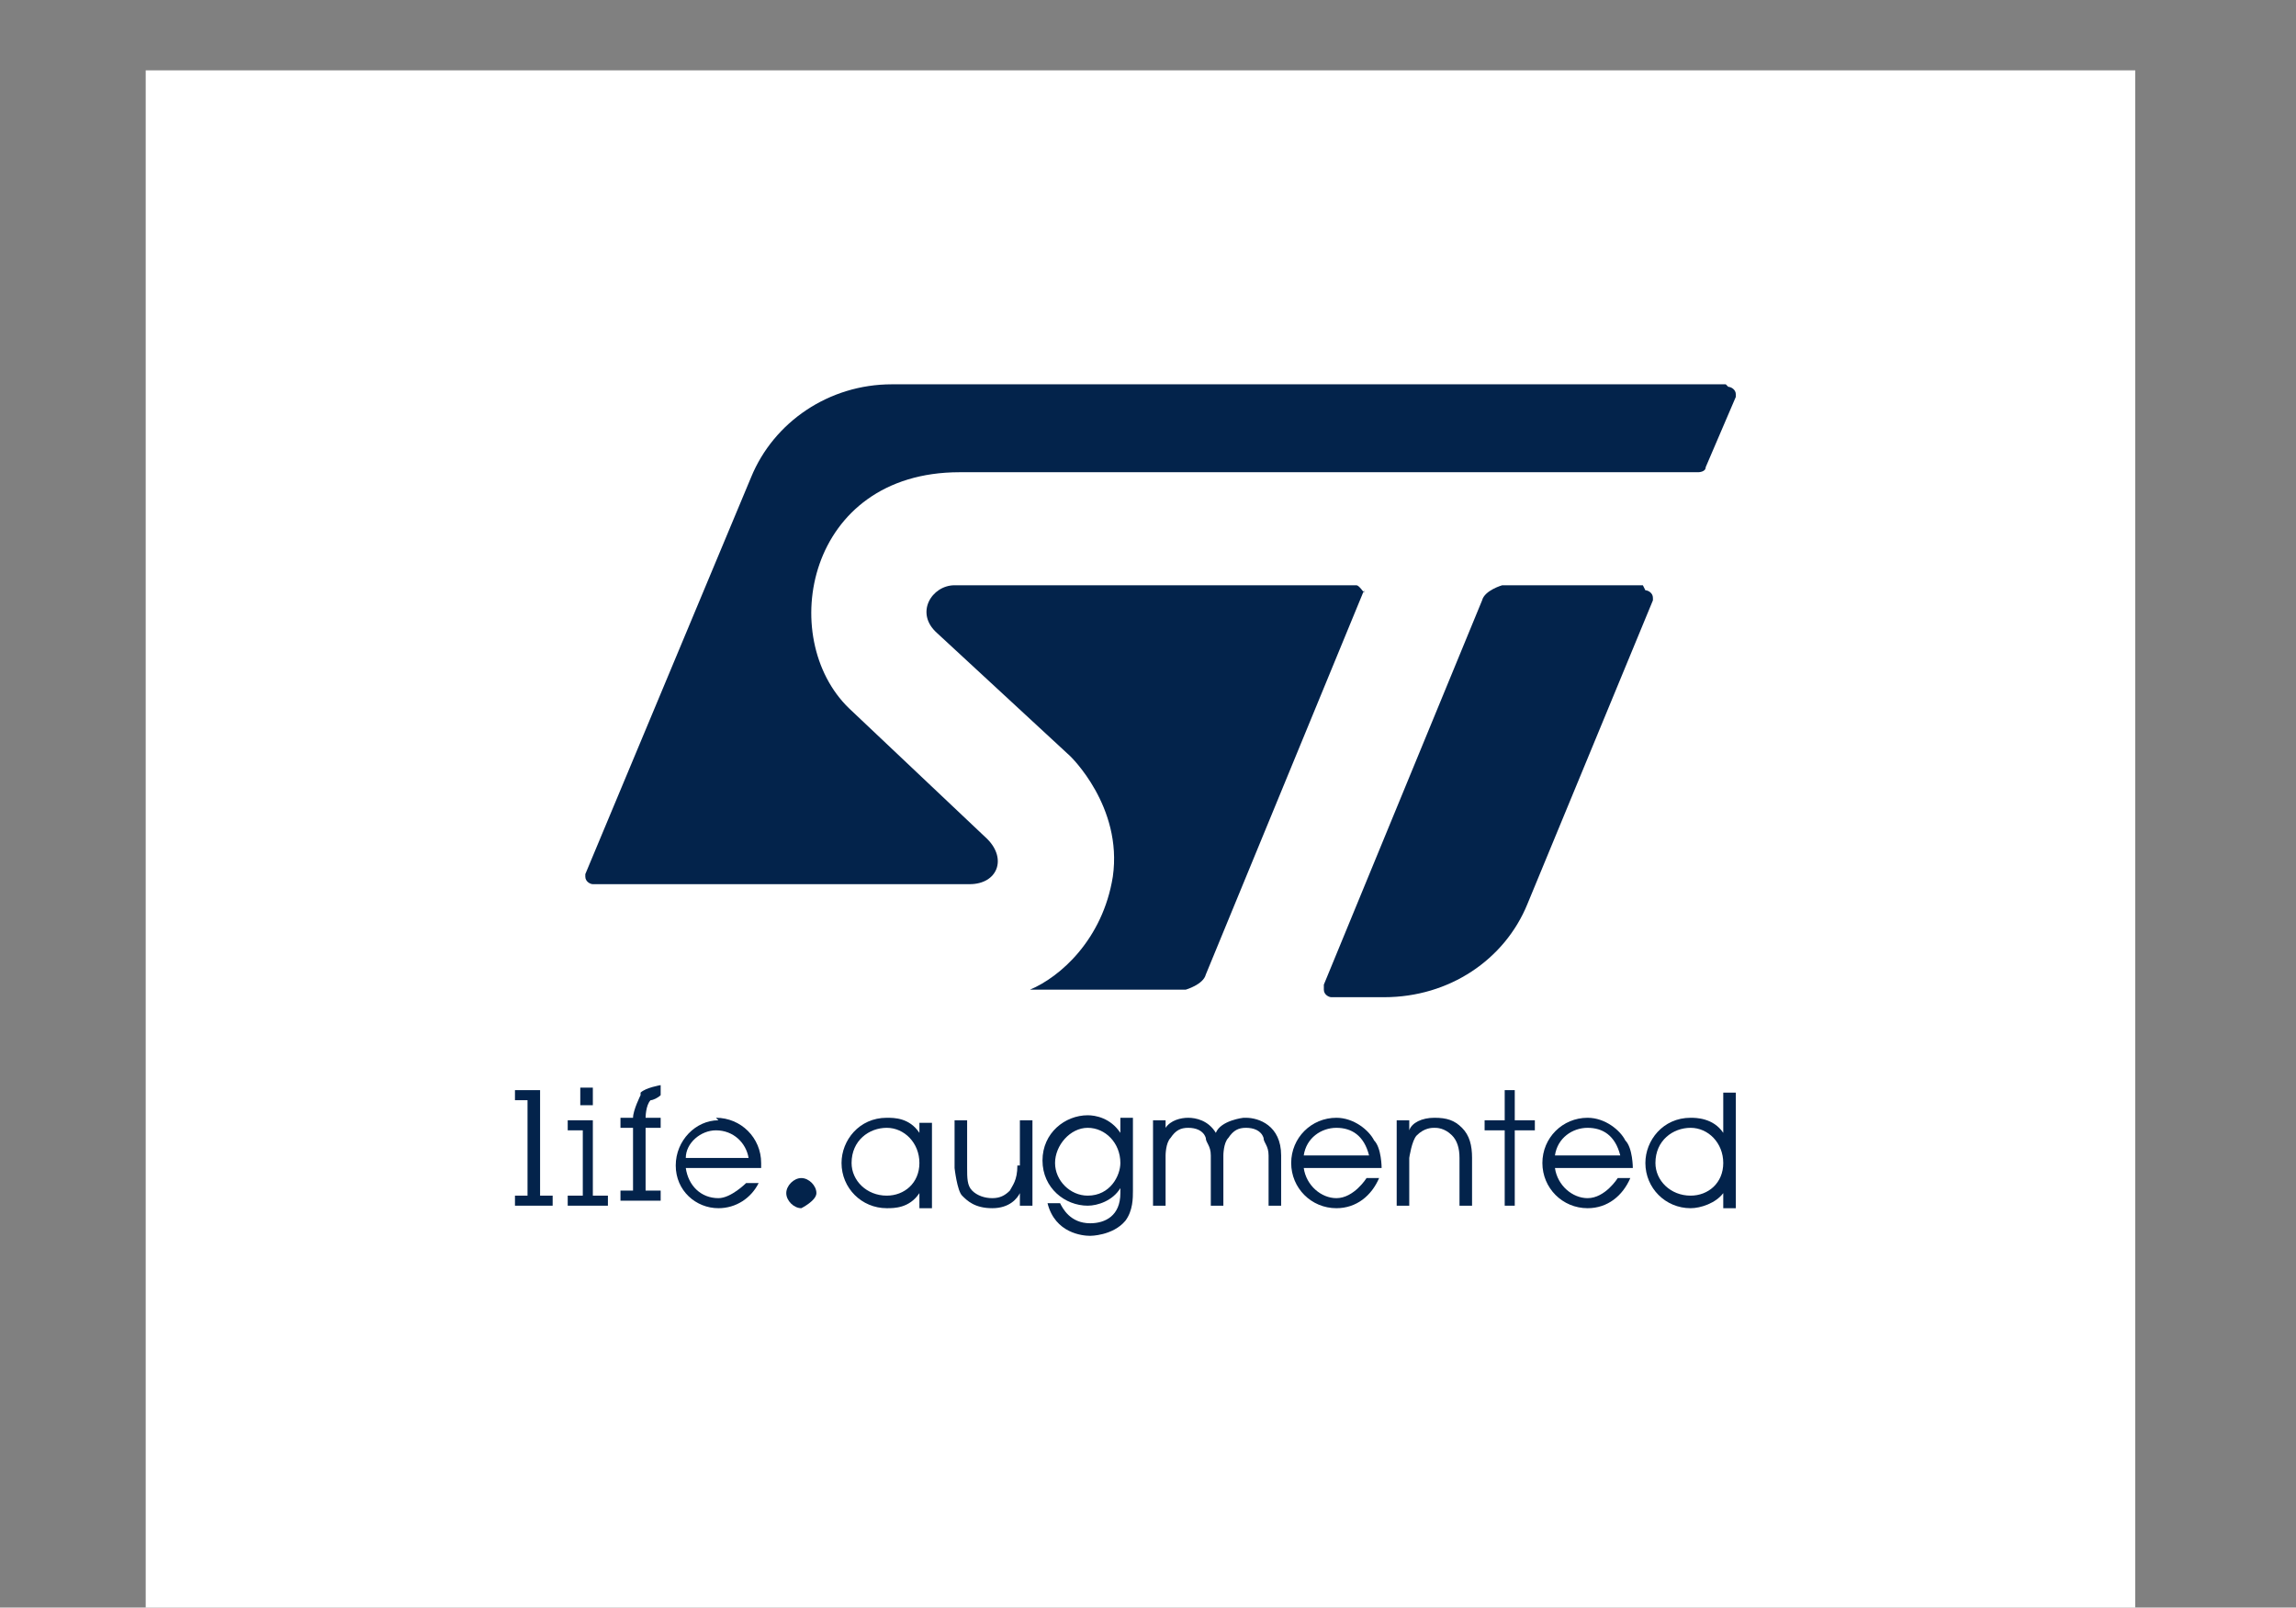
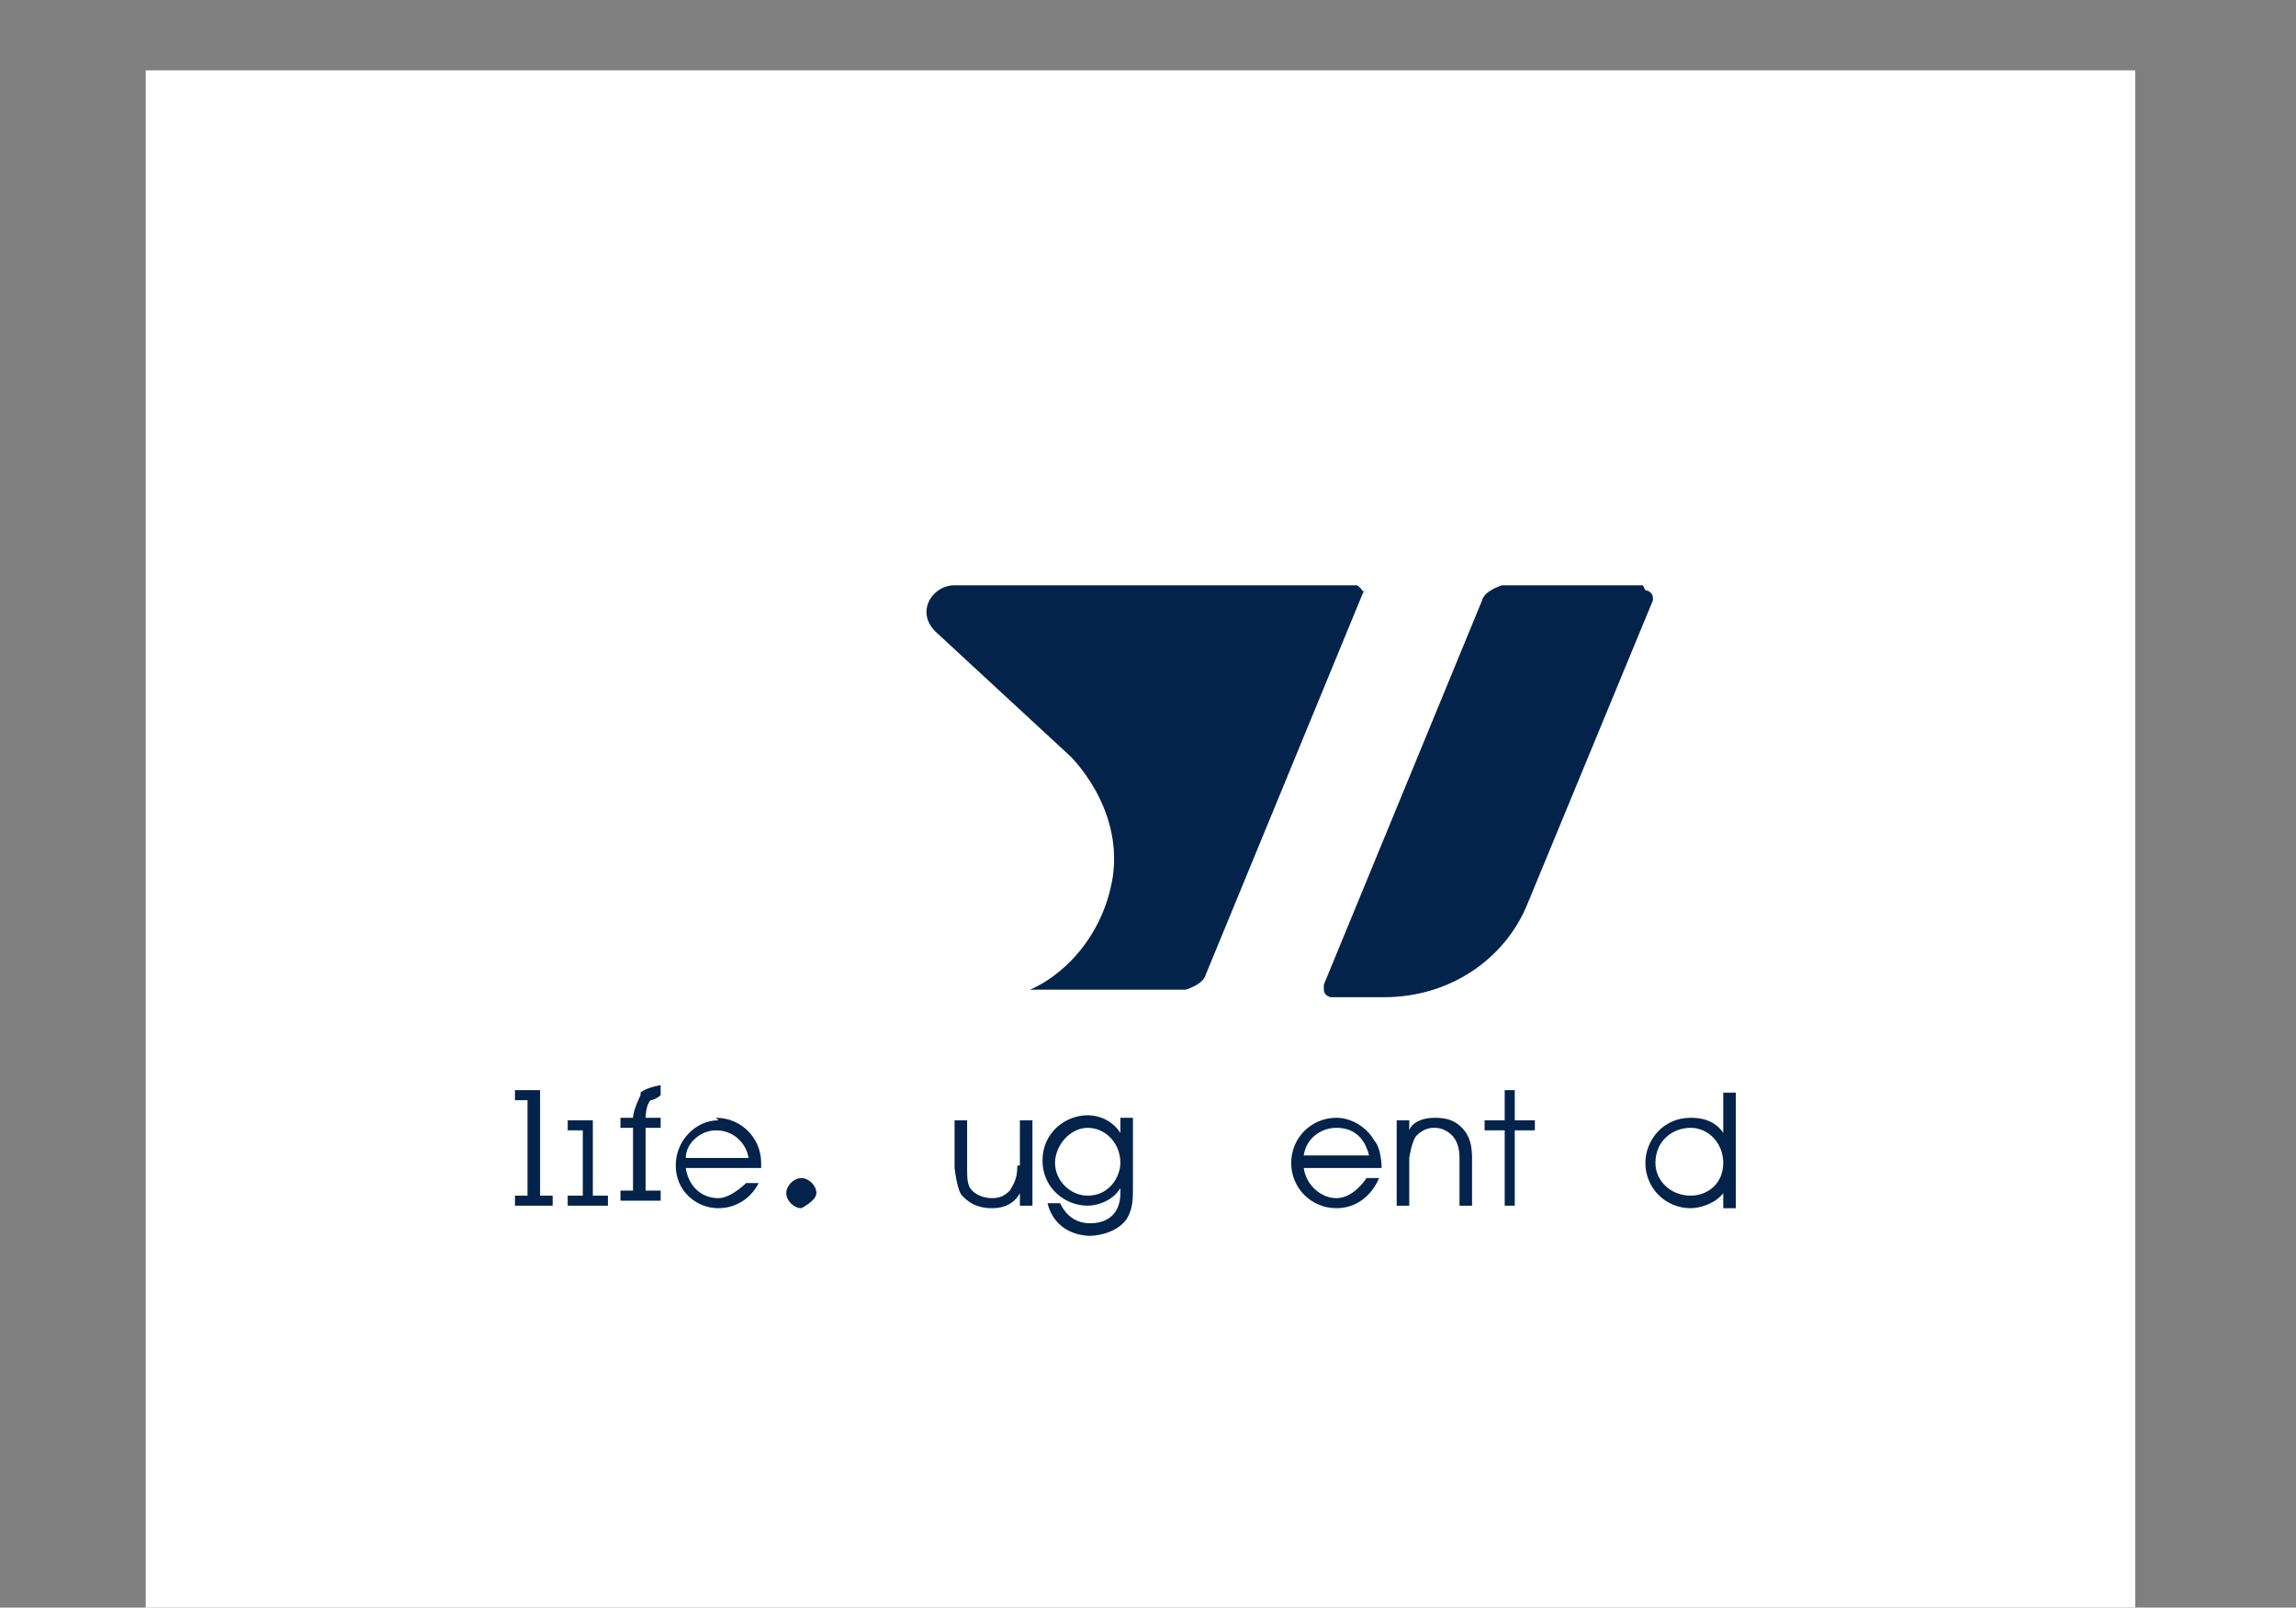
<svg xmlns="http://www.w3.org/2000/svg" id="Logo" viewBox="0 0 9.14 6.4">
  <rect x="0" y="0" width="9.14" height="6.4" fill="#808080" stroke="none" />
  <defs>
    <style>.cls-1{fill:#03234b;}.cls-2{fill:#fff;}</style>
  </defs>
  <rect class="cls-2" x=".58" y=".28" width="7.92" height="6.12" />
  <g>
    <g>
-       <path class="cls-1" d="M3.53,4.76c-.08,0-.14-.06-.14-.13,0-.09,.07-.14,.14-.14,.07,0,.13,.06,.13,.14s-.06,.13-.13,.13m.13-.25c-.04-.06-.1-.06-.13-.06-.11,0-.18,.09-.18,.18,0,.1,.08,.18,.18,.18,.03,0,.09,0,.13-.06v.06h.05v-.34h-.05v.05Z" />
      <path class="cls-1" d="M4.05,4.64c0,.06-.02,.08-.03,.1-.02,.02-.04,.03-.07,.03-.03,0-.06-.01-.08-.03-.02-.02-.02-.05-.02-.09v-.19h-.05v.19s.01,.09,.03,.11c.02,.02,.05,.05,.12,.05s.1-.04,.11-.06v.05h.05v-.34h-.05v.18h0Z" />
      <path class="cls-1" d="M4.33,4.76c-.07,0-.13-.06-.13-.13s.06-.14,.13-.14,.13,.06,.13,.14c0,.05-.04,.13-.13,.13m.13-.25c-.04-.06-.1-.07-.13-.07-.09,0-.18,.07-.18,.18s.09,.18,.18,.18c.04,0,.1-.02,.13-.07v.02c0,.09-.06,.12-.12,.12-.08,0-.11-.06-.12-.08h0s-.05,0-.05,0h0c.03,.12,.14,.13,.17,.13,0,0,.09,0,.14-.06,.03-.04,.03-.09,.03-.12v-.29h-.05v.06h0Z" />
-       <path class="cls-1" d="M4.95,4.45s-.09,.01-.11,.06c-.03-.05-.08-.06-.11-.06s-.07,.01-.09,.04v-.03h-.05v.34h.05v-.2s0-.05,.02-.07c.02-.03,.04-.04,.07-.04s.06,.01,.07,.04c0,.02,.02,.03,.02,.07v.2h.05v-.2s0-.05,.02-.07c.02-.03,.04-.04,.07-.04s.06,.01,.07,.04c0,.02,.02,.03,.02,.07v.2h.05v-.2c0-.12-.09-.15-.14-.15" />
      <path class="cls-1" d="M5.19,4.6c.01-.07,.07-.11,.13-.11s.11,.03,.13,.11h-.26Zm.13-.15c-.1,0-.18,.08-.18,.18s.08,.18,.18,.18c.08,0,.14-.05,.17-.12h0s-.05,0-.05,0h0s-.05,.08-.12,.08c-.06,0-.12-.05-.13-.12h.31s0-.08-.03-.11c-.02-.04-.08-.09-.15-.09" />
      <path class="cls-1" d="M5.71,4.45c-.05,0-.09,.02-.1,.05v-.04h-.05v.34h.05v-.19s.01-.07,.03-.09c.03-.03,.06-.03,.07-.03s.04,0,.07,.03c.02,.02,.03,.05,.03,.09v.19h.05v-.19c0-.05-.01-.09-.04-.12-.03-.03-.06-.04-.11-.04" />
      <polygon class="cls-1" points="6.03 4.34 5.99 4.34 5.99 4.46 5.91 4.46 5.91 4.5 5.99 4.5 5.99 4.8 6.03 4.8 6.03 4.5 6.11 4.5 6.11 4.46 6.03 4.46 6.03 4.34" />
-       <path class="cls-1" d="M6.19,4.6c.01-.07,.07-.11,.13-.11s.11,.03,.13,.11h-.26Zm.13-.15c-.1,0-.18,.08-.18,.18s.08,.18,.18,.18c.08,0,.14-.05,.17-.12h0s-.05,0-.05,0h0s-.05,.08-.12,.08c-.06,0-.12-.05-.13-.12h.31s0-.08-.03-.11c-.02-.04-.08-.09-.15-.09" />
      <path class="cls-1" d="M6.73,4.76c-.08,0-.14-.06-.14-.13,0-.09,.07-.14,.14-.14,.07,0,.13,.06,.13,.14s-.06,.13-.13,.13m.13-.42v.17c-.04-.06-.11-.06-.13-.06-.11,0-.18,.09-.18,.18,0,.1,.08,.18,.18,.18,.04,0,.1-.02,.13-.06v.06h.05v-.46h-.05Z" />
    </g>
    <g>
-       <rect class="cls-1" x="2.31" y="4.33" width=".05" height=".07" />
      <polygon class="cls-1" points="2.15 4.34 2.05 4.34 2.05 4.38 2.1 4.38 2.1 4.76 2.05 4.76 2.05 4.8 2.2 4.8 2.2 4.76 2.15 4.76 2.15 4.34" />
      <polygon class="cls-1" points="2.36 4.46 2.26 4.46 2.26 4.5 2.32 4.5 2.32 4.76 2.26 4.76 2.26 4.8 2.42 4.8 2.42 4.76 2.36 4.76 2.36 4.46" />
      <path class="cls-1" d="M2.55,4.36s-.03,.06-.03,.09h0s-.05,0-.05,0v.04h.05v.25h-.05v.04h.16v-.04h-.06v-.25h.06v-.04h-.06s0-.05,.02-.07c.01,0,.03-.01,.04-.02h0v-.04h0s-.06,.01-.08,.03" />
      <path class="cls-1" d="M2.73,4.61c0-.06,.06-.11,.12-.11,.07,0,.12,.05,.13,.11h-.26Zm.13-.15c-.09,0-.17,.08-.17,.18s.08,.17,.17,.17c.07,0,.13-.04,.16-.1h0s-.05,0-.05,0h0s-.06,.06-.11,.06c-.07,0-.12-.05-.13-.12h.3v-.02c0-.1-.08-.18-.18-.18" />
      <path class="cls-1" d="M3.19,4.81s.06-.03,.06-.06-.03-.06-.06-.06-.06,.03-.06,.06,.03,.06,.06,.06" />
    </g>
  </g>
-   <path class="cls-1" d="M6.87,1.53H3.55s0,0,0,0c-.25,0-.47,.15-.56,.37l-.66,1.58s0,0,0,.01c0,.02,.02,.03,.03,.03h1.5c.11,0,.15-.1,.07-.18l-.55-.52c-.29-.28-.17-.94,.44-.94h2.94s.03,0,.03-.02l.12-.28s0,0,0-.01c0-.02-.02-.03-.03-.03Z" />
  <path class="cls-1" d="M6.54,2.33h-.56s-.07,.02-.08,.06l-.63,1.53s0,.01,0,.02c0,.02,.02,.03,.03,.03h.21c.26,0,.48-.15,.57-.37,0,0,0,0,0,0l.5-1.21s0,0,0-.01c0-.02-.02-.03-.03-.03Z" />
  <path class="cls-1" d="M5.43,2.36s-.02-.03-.03-.03h-1.6c-.09,0-.16,.11-.07,.19l.53,.49s.21,.2,.17,.48c-.04,.25-.21,.4-.33,.45h0s0,0,0,0c0,0,0,0,0,0h.62s.07-.02,.08-.06l.63-1.53s0,0,0-.01Z" />
</svg>